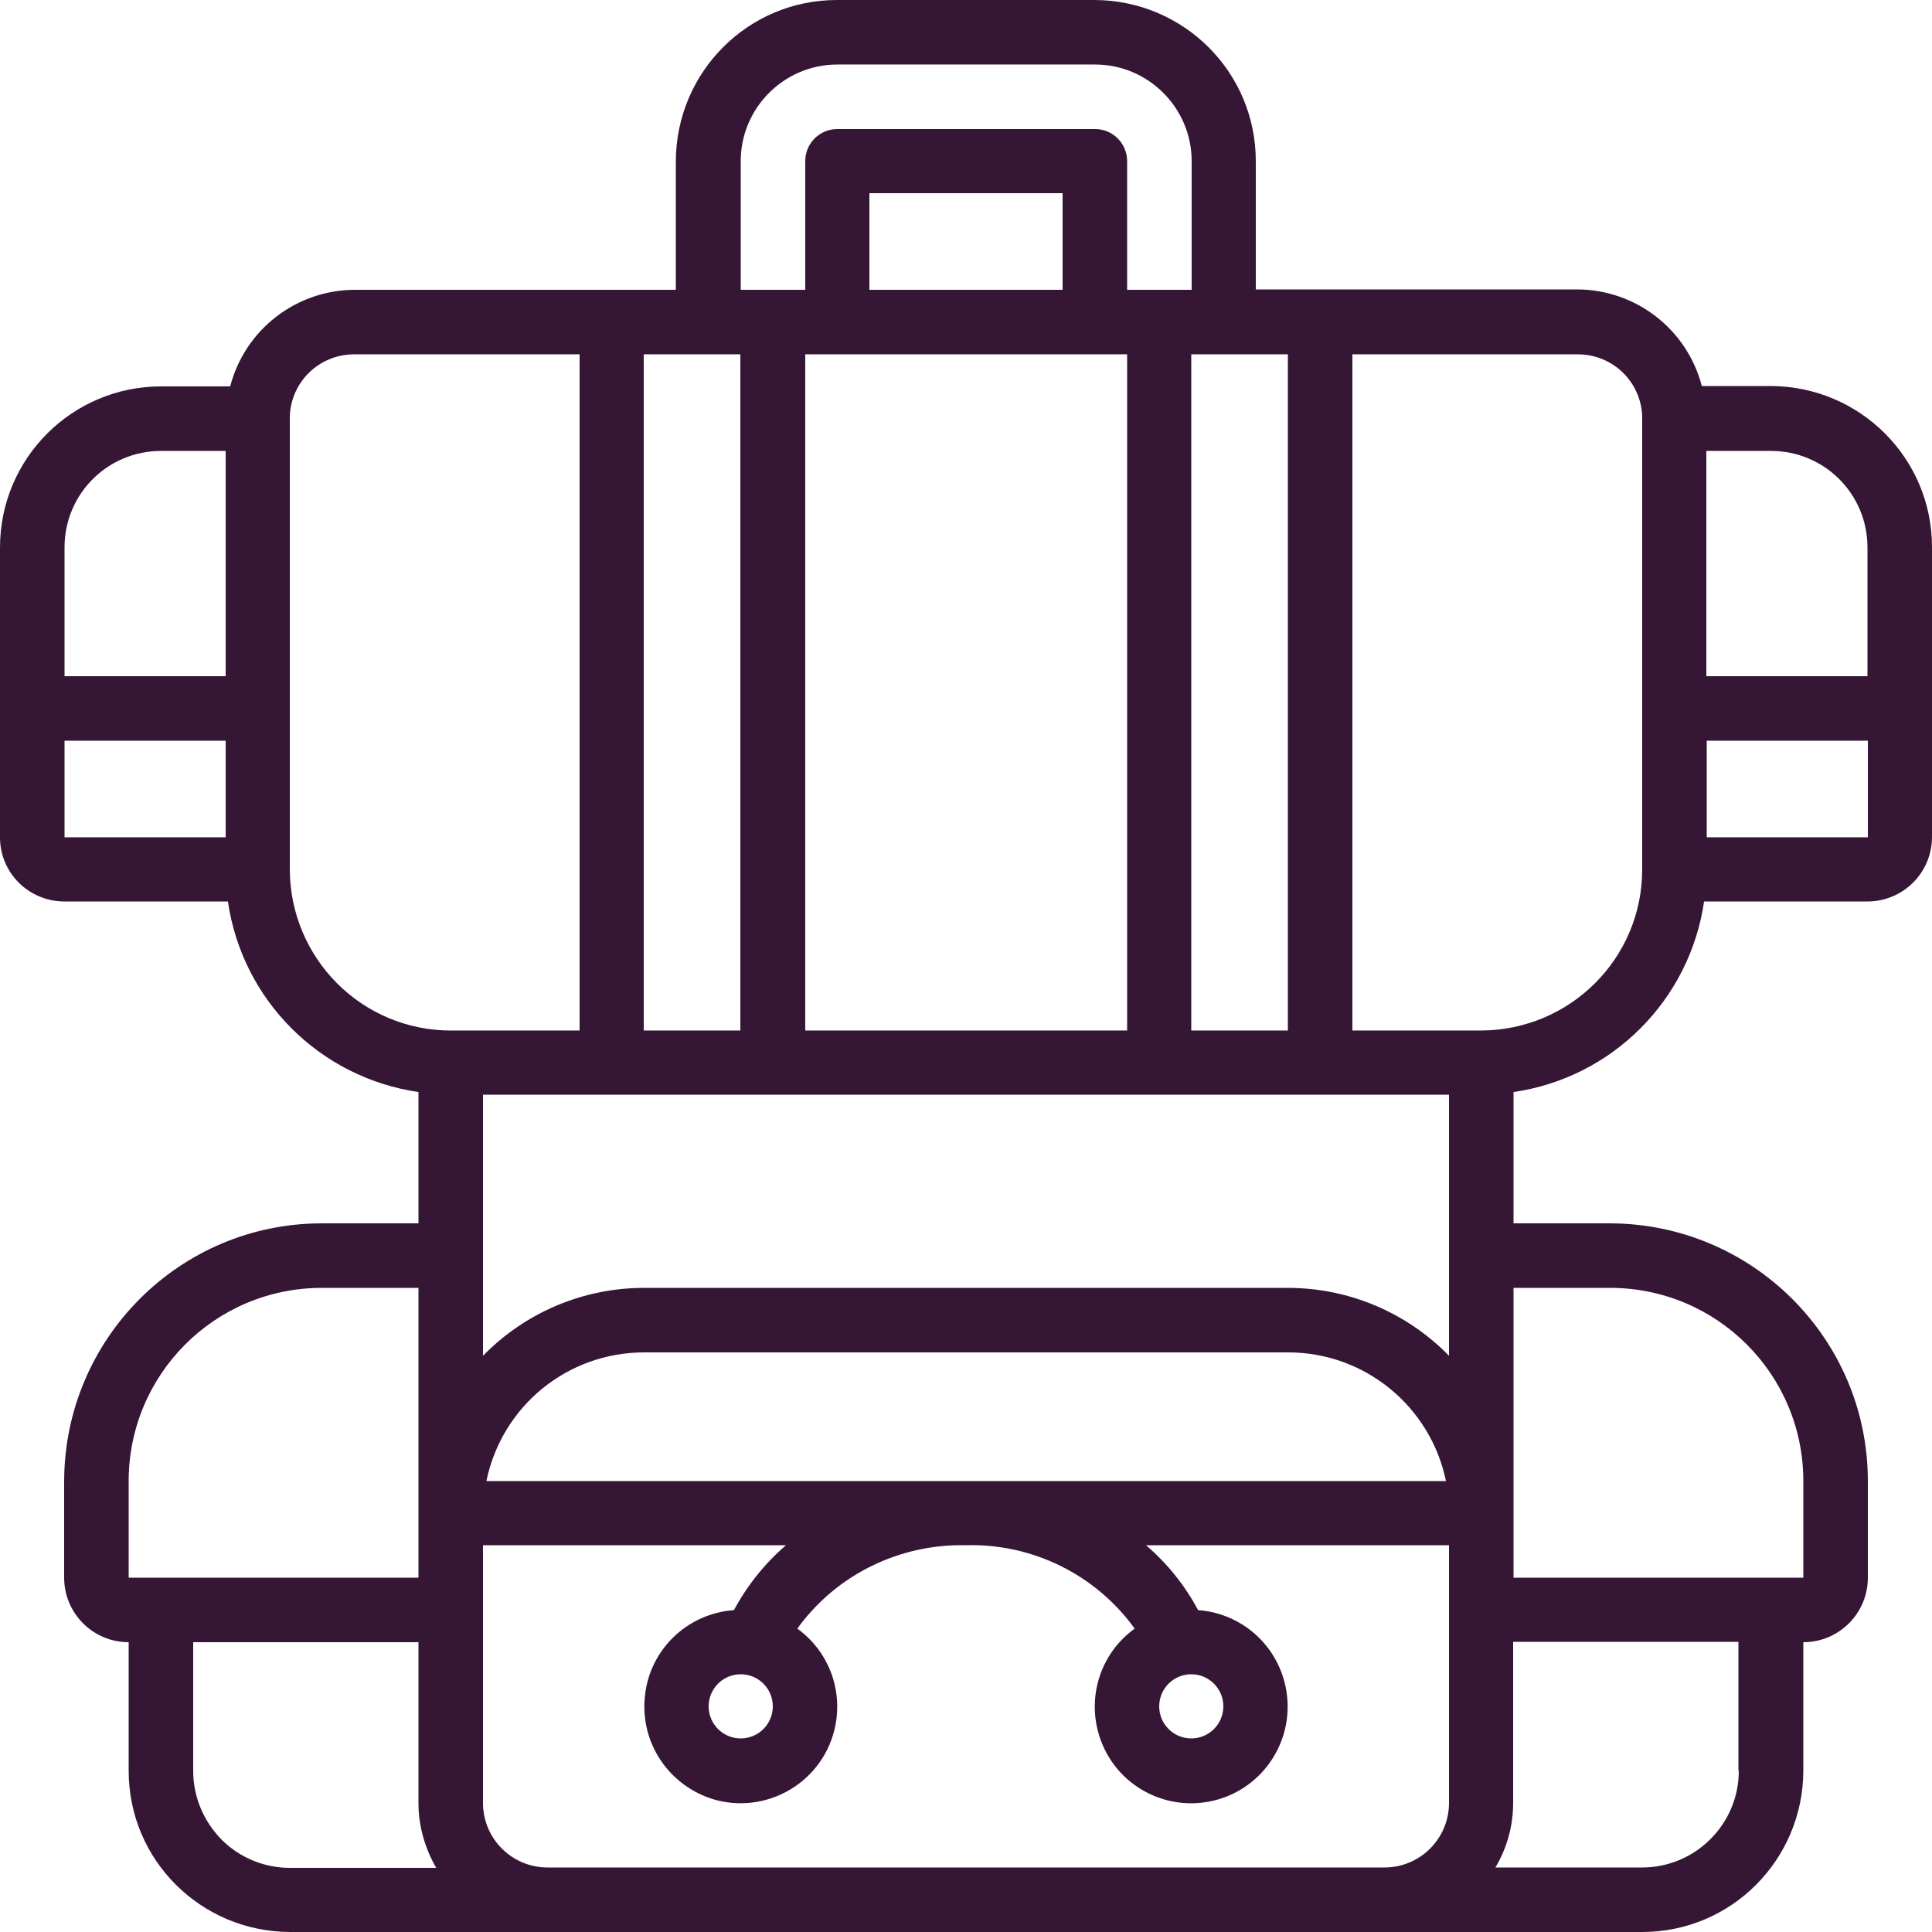
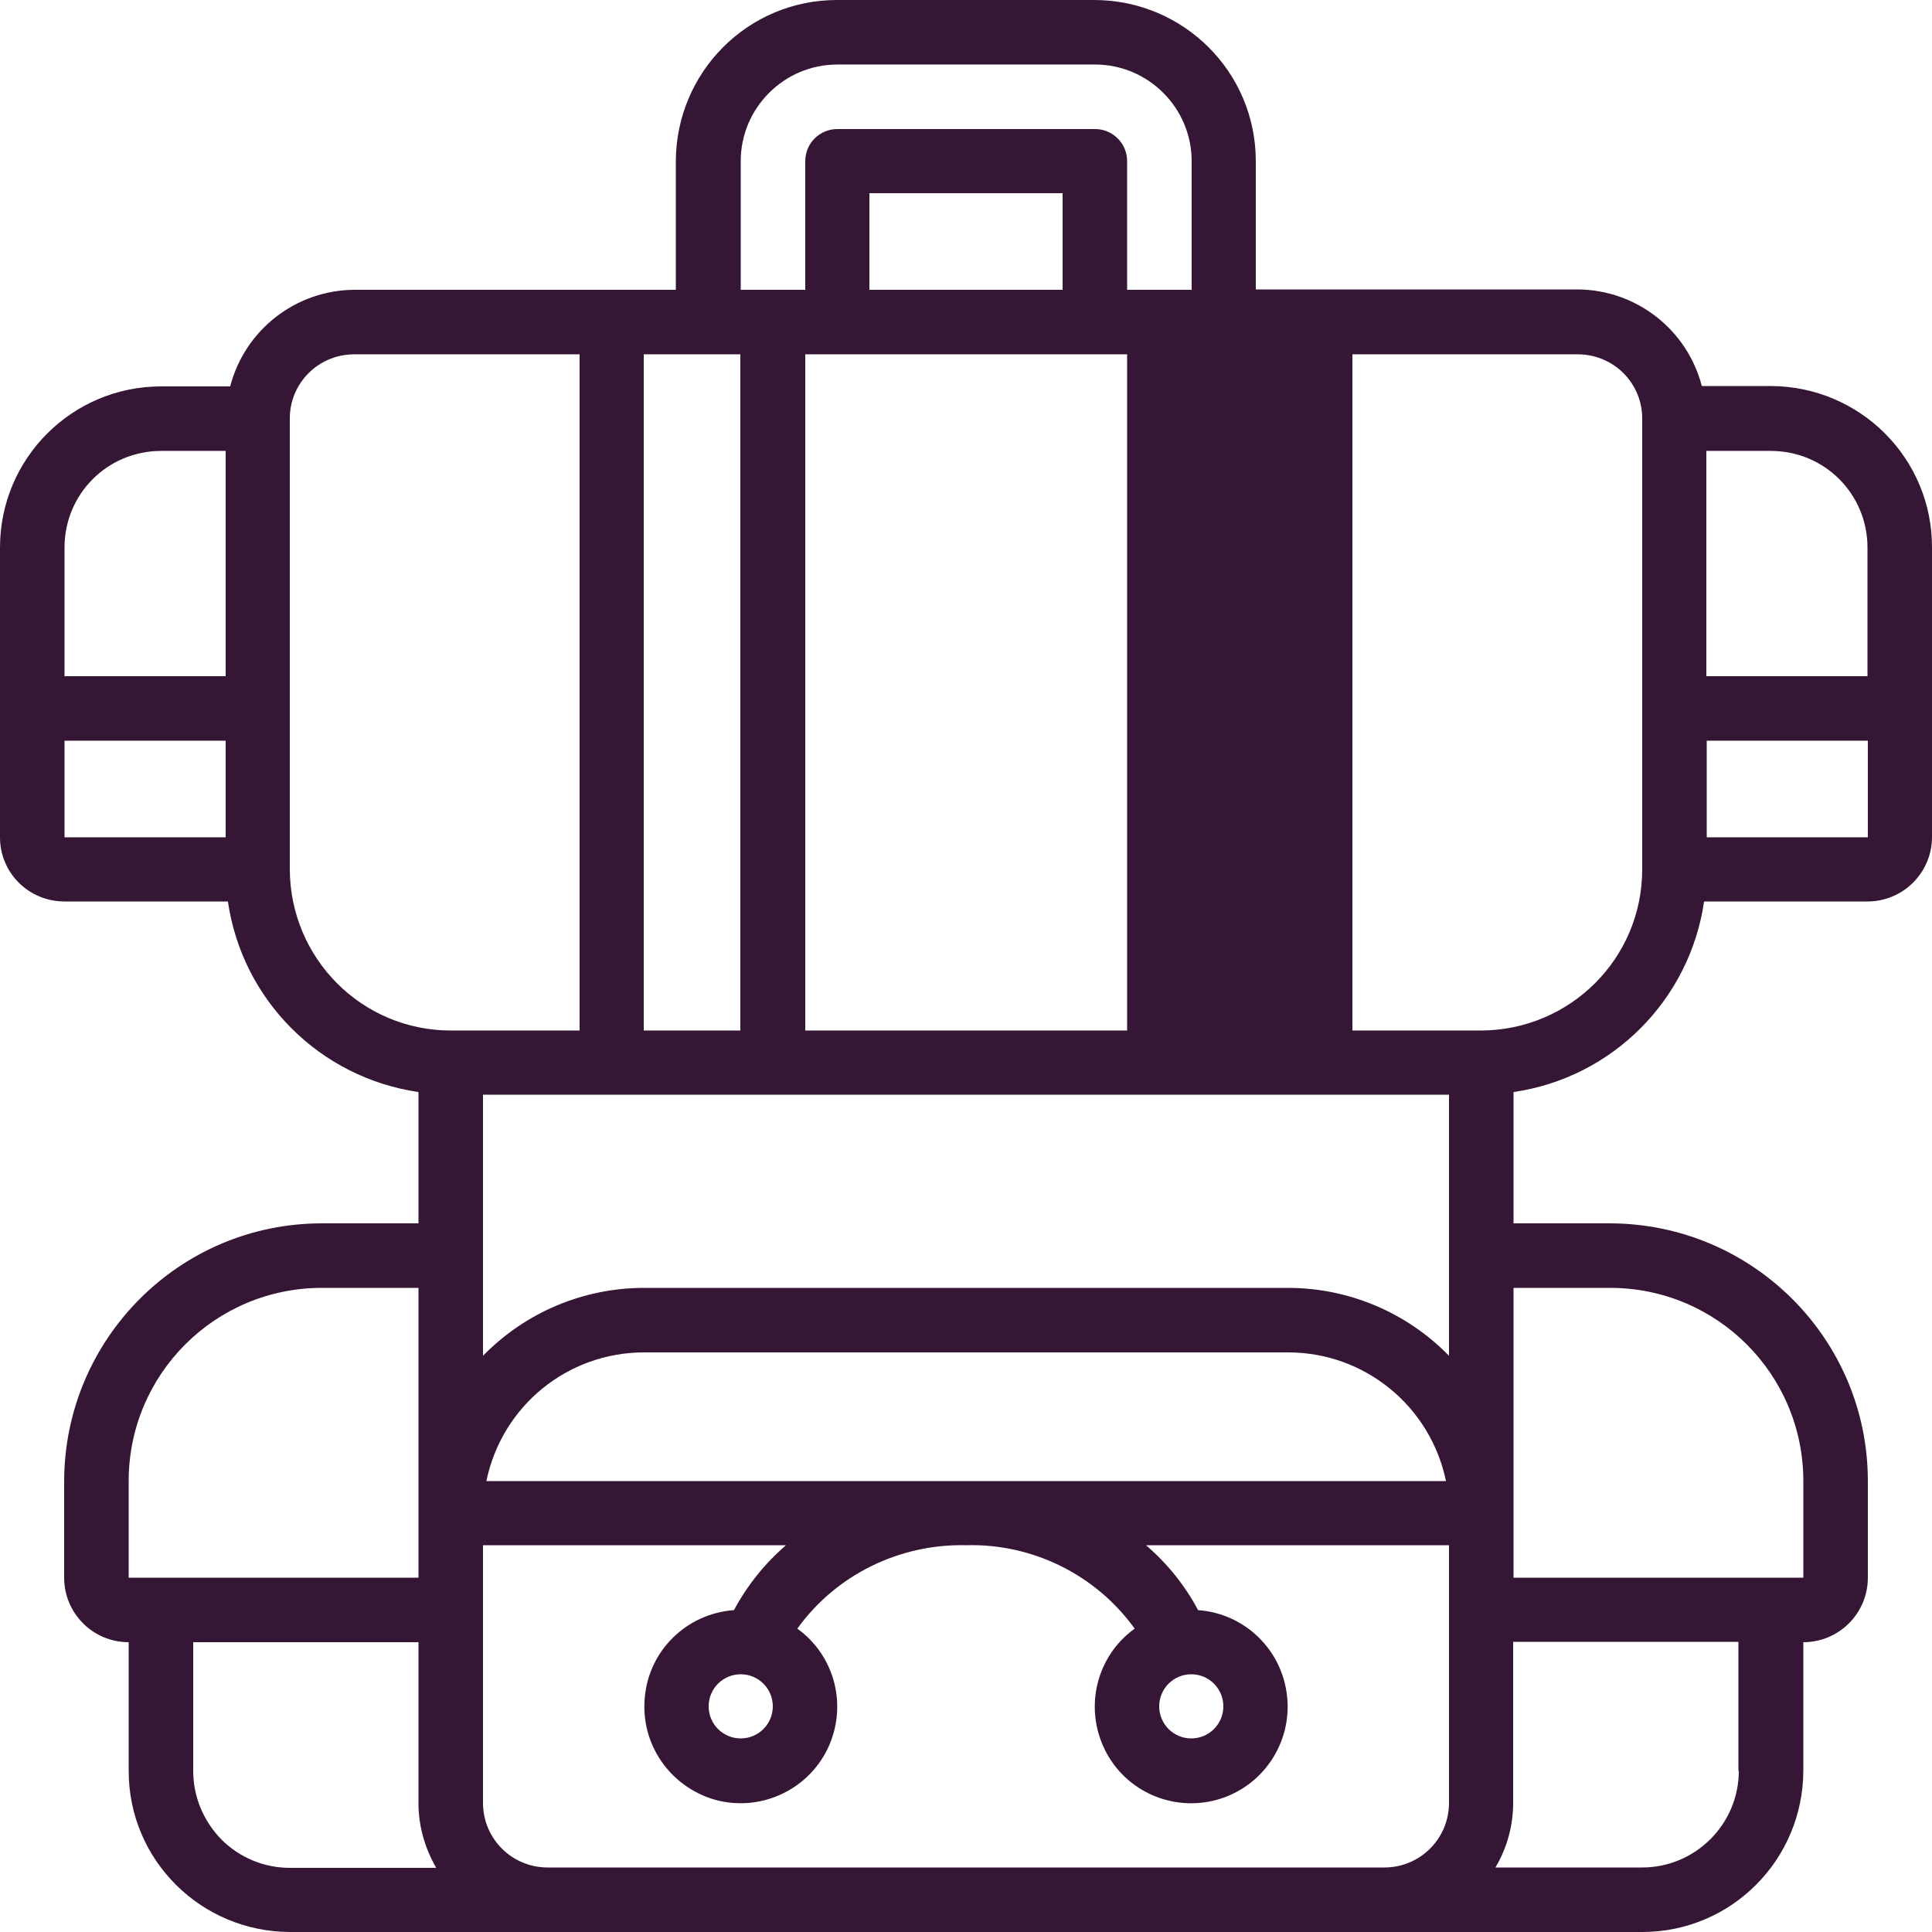
<svg xmlns="http://www.w3.org/2000/svg" id="Слой_1" x="0px" y="0px" viewBox="0 0 512 512" style="enable-background:new 0 0 512 512;" xml:space="preserve">
  <style type="text/css"> .st0{fill:#361635;} </style>
  <g id="Page-1">
    <g id="_x30_26---Rucksack">
-       <path id="Shape" class="st0" d="M17.1,238.9h43.3c3.8,26.2,24.4,46.7,50.5,50.5v34.8H85.3c-37.7,0-68.2,30.6-68.3,68.3v25.6 c0,9.4,7.6,17.1,17.1,17.1v34.1c0,23.6,19.1,42.6,42.7,42.7h358.4c23.6,0,42.6-19.1,42.7-42.7v-34.1c9.4,0,17.1-7.6,17.1-17.1 v-25.6c0-37.7-30.6-68.2-68.3-68.3h-25.6v-34.8c26.2-3.8,46.7-24.4,50.5-50.5h43.3c9.4,0,17.1-7.6,17.1-17.1v-76.8 c0-23.6-19.1-42.6-42.7-42.7h-18.3c-3.9-15-17.4-25.5-32.9-25.6h-85.3V42.7c0-23.6-19.1-42.6-42.7-42.7h-68.3 c-23.6,0-42.6,19.1-42.7,42.7v34.1H93.9c-15.5,0.1-29,10.6-32.9,25.6H42.7C19.1,102.4,0,121.5,0,145.1v76.8 C0,231.3,7.6,238.9,17.1,238.9L17.1,238.9z M17.1,196.3h42.7v25.6H17.1V196.3z M162.1,290.1H384v69.2c-11.2-11.5-26.6-18-42.7-18 H170.7c-16.1,0-31.5,6.5-42.7,18v-69.2H162.1z M281.6,76.8h-51.2V51.2h51.2V76.8z M221.9,93.9h76.8v179.2h-85.3V93.9H221.9z M145.1,494.9c-9.4,0-17.1-7.6-17.1-17.1v-68.3h80.3c-5.6,4.8-10.3,10.7-13.8,17.2c-12.4,0.9-22.4,10.5-23.6,22.9 c-1.3,12.4,6.5,23.8,18.4,27.3c11.9,3.4,24.6-2.3,30-13.4c5.4-11.2,2.1-24.6-8-31.9c10.3-14.3,27.1-22.5,44.7-22.1 c17.6-0.5,34.4,7.8,44.7,22.1c-10.1,7.3-13.4,20.7-8,31.9s18.1,16.8,30,13.4c11.9-3.4,19.7-14.9,18.4-27.3 c-1.3-12.4-11.2-22-23.6-22.9c-3.5-6.6-8.2-12.4-13.8-17.2H384v68.3c0,9.4-7.6,17.1-17.1,17.1H145.1z M128.9,392.5 c4.1-19.9,21.5-34.1,41.8-34.1h170.7c20.3,0,37.7,14.3,41.8,34.1H128.9z M196.3,443.7c4.7,0,8.5,3.8,8.5,8.5s-3.8,8.5-8.5,8.5 s-8.5-3.8-8.5-8.5S191.6,443.7,196.3,443.7z M315.7,443.7c4.7,0,8.5,3.8,8.5,8.5s-3.8,8.5-8.5,8.5c-4.7,0-8.5-3.8-8.5-8.5 S311,443.7,315.7,443.7z M34.1,392.5c0-28.3,22.9-51.2,51.2-51.2h25.6v76.8H34.1V392.5z M51.2,469.3v-34.1h59.7v42.7 c0,6,1.7,11.9,4.7,17.1H76.8c-6.8,0-13.3-2.7-18.1-7.5C53.9,482.6,51.2,476.1,51.2,469.3z M460.8,469.3 c0,14.1-11.5,25.6-25.6,25.6h-38.9c3.1-5.2,4.7-11.1,4.7-17.1v-42.7h59.7V469.3z M426.7,341.3c28.3,0,51.2,22.9,51.2,51.2v25.6 h-76.8v-76.8H426.7z M452.3,221.9v-25.6h42.7v25.6H452.3z M494.9,145.1v34.1h-42.7v-59.7h17.1 C483.5,119.5,494.9,130.9,494.9,145.1z M435.2,110.9v119.5c0,23.6-19.1,42.6-42.7,42.7h-34.1V93.9h59.7 C427.6,93.9,435.2,101.5,435.2,110.9z M341.3,273.1h-25.6V93.9h25.6V273.1z M196.3,42.7c0-14.1,11.5-25.6,25.6-25.6h68.3 c14.1,0,25.6,11.5,25.6,25.6v34.1h-17.1V42.7c0-4.7-3.8-8.5-8.5-8.5h-68.3c-4.7,0-8.5,3.8-8.5,8.5v34.1h-17.1V42.7z M187.7,93.9 h8.5v179.2h-25.6V93.9H187.7z M93.9,93.9h59.7v179.2h-34.1c-23.6,0-42.6-19.1-42.7-42.7V110.9C76.8,101.5,84.4,93.9,93.9,93.9z M42.7,119.5h17.1v59.7H17.1v-34.1C17.1,130.9,28.5,119.5,42.7,119.5z" />
+       <path id="Shape" class="st0" d="M17.1,238.9h43.3c3.8,26.2,24.4,46.7,50.5,50.5v34.8H85.3c-37.7,0-68.2,30.6-68.3,68.3v25.6 c0,9.4,7.6,17.1,17.1,17.1v34.1c0,23.6,19.1,42.6,42.7,42.7h358.4c23.6,0,42.6-19.1,42.7-42.7v-34.1c9.4,0,17.1-7.6,17.1-17.1 v-25.6c0-37.7-30.6-68.2-68.3-68.3h-25.6v-34.8c26.2-3.8,46.7-24.4,50.5-50.5h43.3c9.4,0,17.1-7.6,17.1-17.1v-76.8 c0-23.6-19.1-42.6-42.7-42.7h-18.3c-3.9-15-17.4-25.5-32.9-25.6h-85.3V42.7c0-23.6-19.1-42.6-42.7-42.7h-68.3 c-23.6,0-42.6,19.1-42.7,42.7v34.1H93.9c-15.5,0.1-29,10.6-32.9,25.6H42.7C19.1,102.4,0,121.5,0,145.1v76.8 C0,231.3,7.6,238.9,17.1,238.9L17.1,238.9z M17.1,196.3h42.7v25.6H17.1V196.3z M162.1,290.1H384v69.2c-11.2-11.5-26.6-18-42.7-18 H170.7c-16.1,0-31.5,6.5-42.7,18v-69.2H162.1z M281.6,76.8h-51.2V51.2h51.2V76.8z M221.9,93.9h76.8v179.2h-85.3V93.9H221.9z M145.1,494.9c-9.4,0-17.1-7.6-17.1-17.1v-68.3h80.3c-5.6,4.8-10.3,10.7-13.8,17.2c-12.4,0.9-22.4,10.5-23.6,22.9 c-1.3,12.4,6.5,23.8,18.4,27.3c11.9,3.4,24.6-2.3,30-13.4c5.4-11.2,2.1-24.6-8-31.9c10.3-14.3,27.1-22.5,44.7-22.1 c17.6-0.5,34.4,7.8,44.7,22.1c-10.1,7.3-13.4,20.7-8,31.9s18.1,16.8,30,13.4c11.9-3.4,19.7-14.9,18.4-27.3 c-1.3-12.4-11.2-22-23.6-22.9c-3.5-6.6-8.2-12.4-13.8-17.2H384v68.3c0,9.4-7.6,17.1-17.1,17.1H145.1z M128.9,392.5 c4.1-19.9,21.5-34.1,41.8-34.1h170.7c20.3,0,37.7,14.3,41.8,34.1H128.9z M196.3,443.7c4.7,0,8.5,3.8,8.5,8.5s-3.8,8.5-8.5,8.5 s-8.5-3.8-8.5-8.5S191.6,443.7,196.3,443.7z M315.7,443.7c4.7,0,8.5,3.8,8.5,8.5s-3.8,8.5-8.5,8.5c-4.7,0-8.5-3.8-8.5-8.5 S311,443.7,315.7,443.7z M34.1,392.5c0-28.3,22.9-51.2,51.2-51.2h25.6v76.8H34.1V392.5z M51.2,469.3v-34.1h59.7v42.7 c0,6,1.7,11.9,4.7,17.1H76.8c-6.8,0-13.3-2.7-18.1-7.5C53.9,482.6,51.2,476.1,51.2,469.3z M460.8,469.3 c0,14.1-11.5,25.6-25.6,25.6h-38.9c3.1-5.2,4.7-11.1,4.7-17.1v-42.7h59.7V469.3z M426.7,341.3c28.3,0,51.2,22.9,51.2,51.2v25.6 h-76.8v-76.8H426.7z M452.3,221.9v-25.6h42.7v25.6H452.3z M494.9,145.1v34.1h-42.7v-59.7h17.1 C483.5,119.5,494.9,130.9,494.9,145.1z M435.2,110.9v119.5c0,23.6-19.1,42.6-42.7,42.7h-34.1V93.9h59.7 C427.6,93.9,435.2,101.5,435.2,110.9z M341.3,273.1h-25.6h25.6V273.1z M196.3,42.7c0-14.1,11.5-25.6,25.6-25.6h68.3 c14.1,0,25.6,11.5,25.6,25.6v34.1h-17.1V42.7c0-4.7-3.8-8.5-8.5-8.5h-68.3c-4.7,0-8.5,3.8-8.5,8.5v34.1h-17.1V42.7z M187.7,93.9 h8.5v179.2h-25.6V93.9H187.7z M93.9,93.9h59.7v179.2h-34.1c-23.6,0-42.6-19.1-42.7-42.7V110.9C76.8,101.5,84.4,93.9,93.9,93.9z M42.7,119.5h17.1v59.7H17.1v-34.1C17.1,130.9,28.5,119.5,42.7,119.5z" />
    </g>
  </g>
</svg>